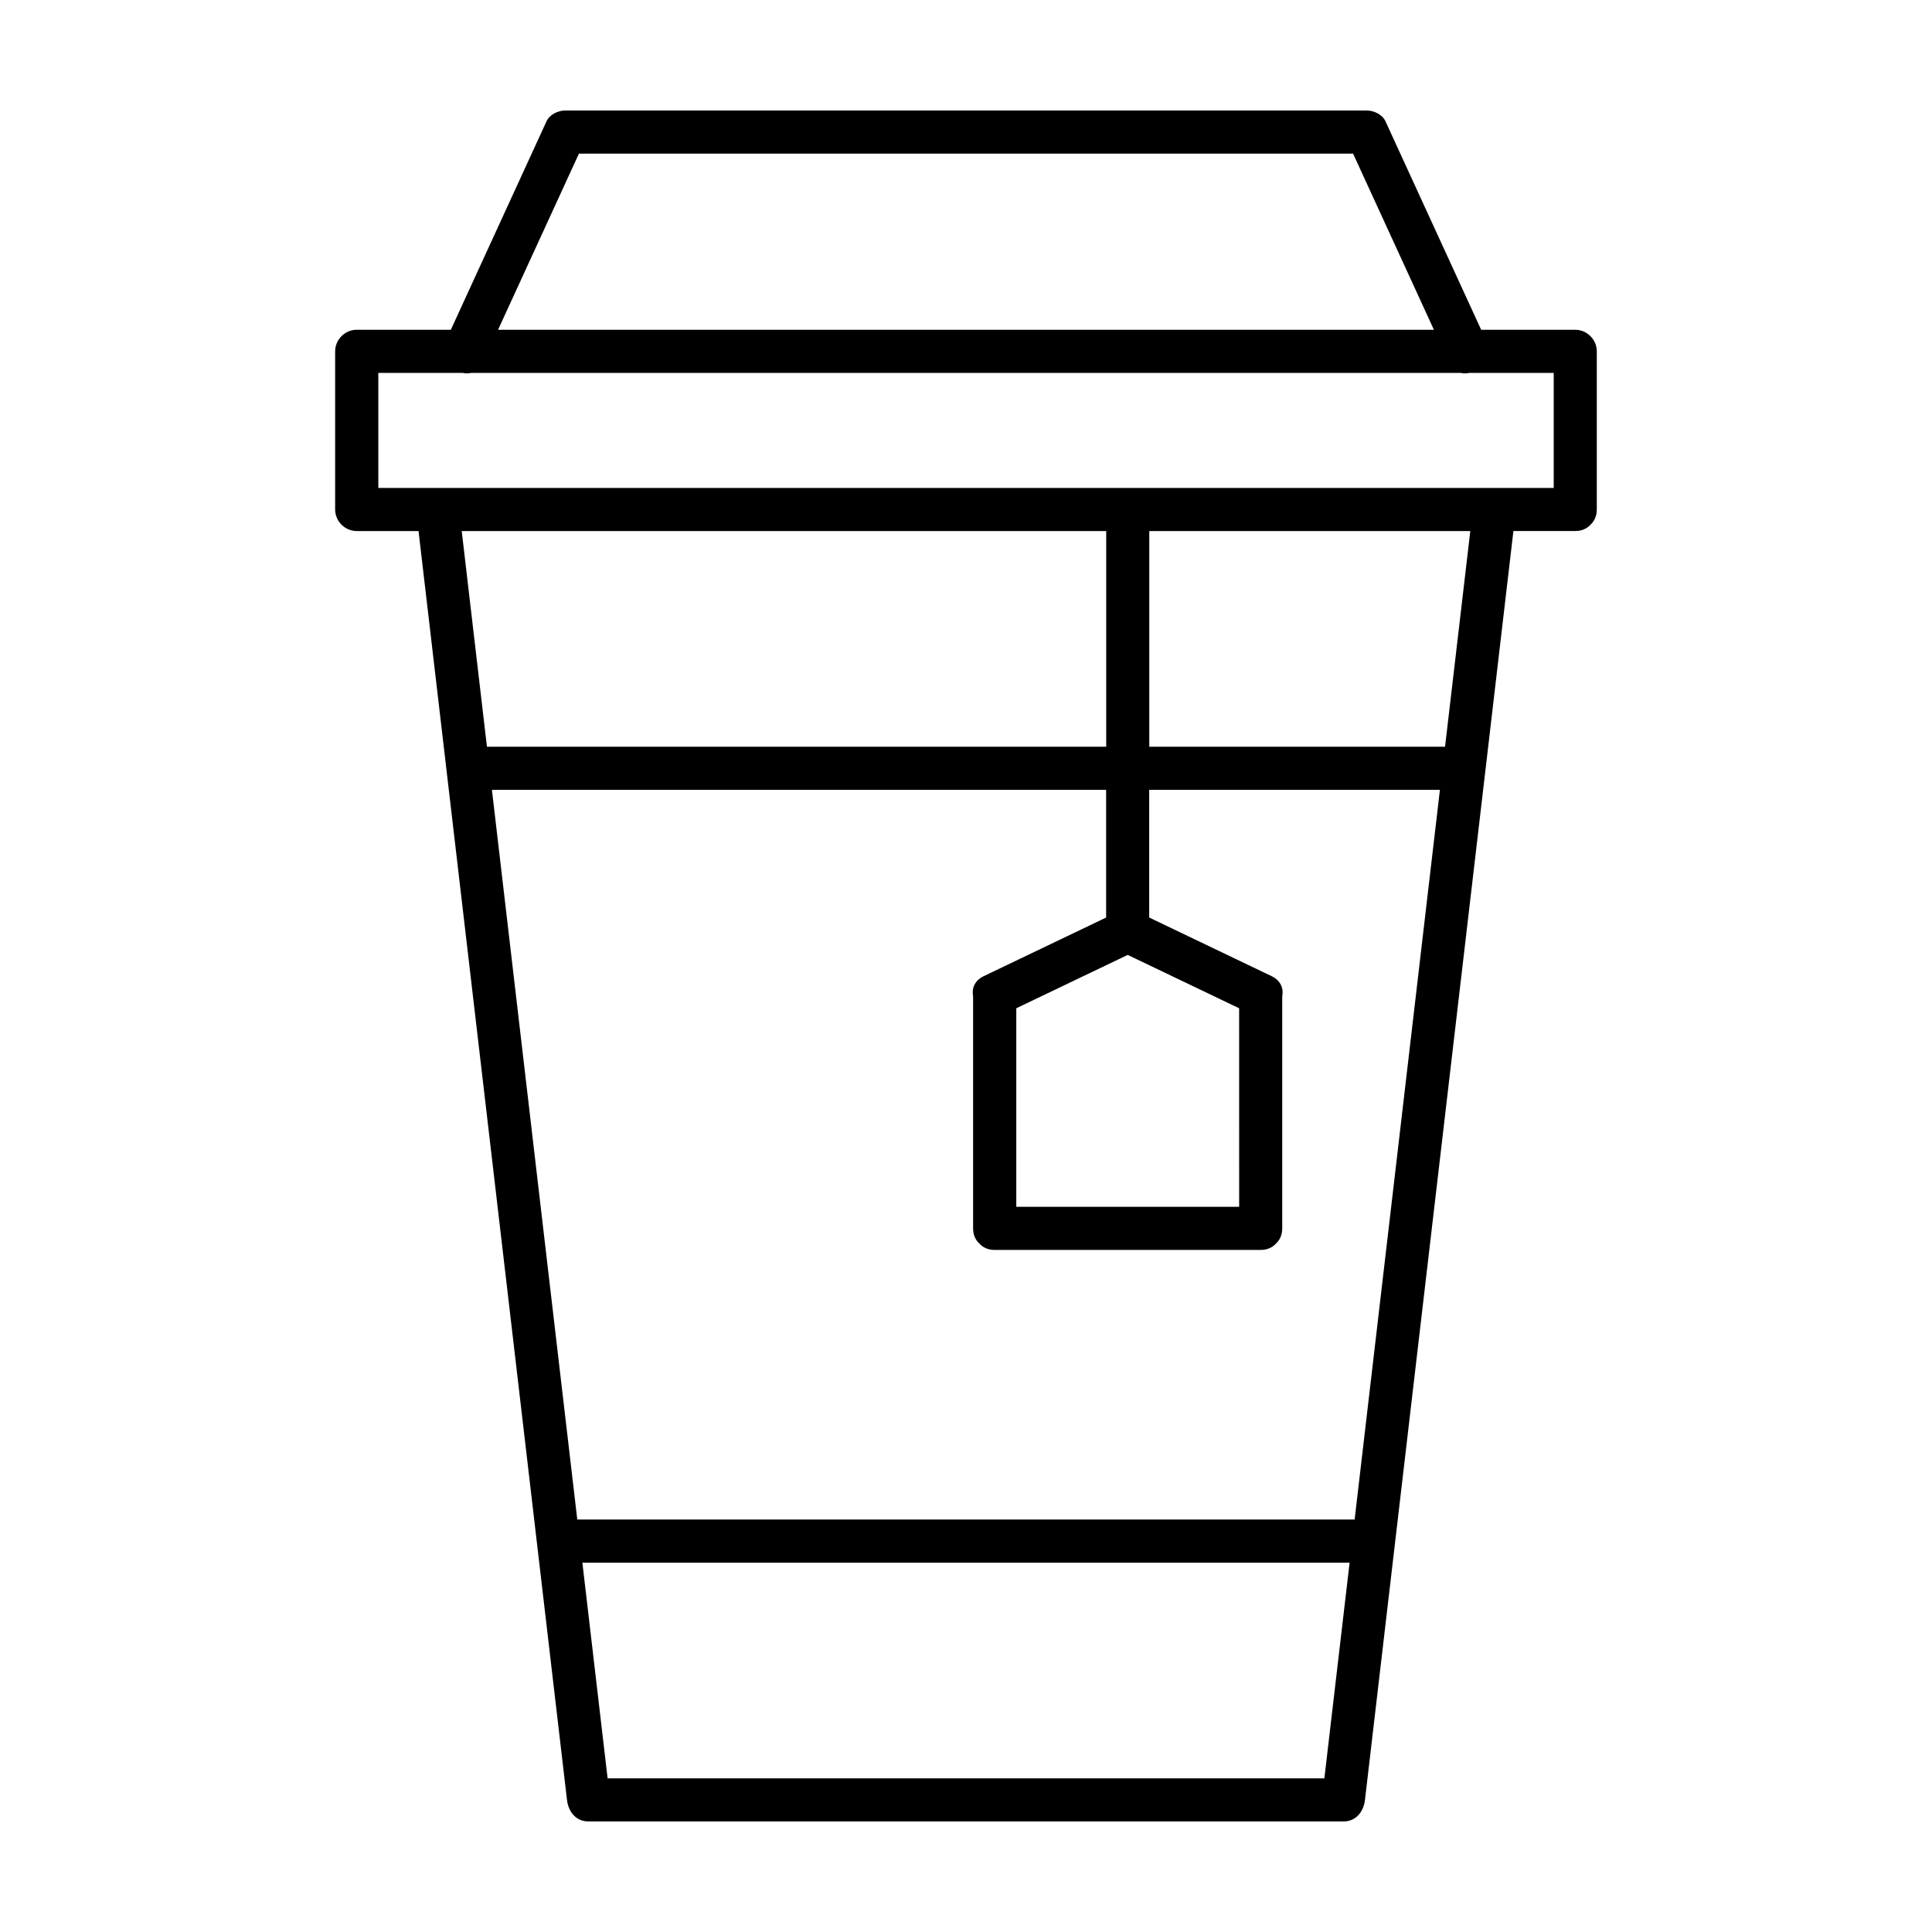
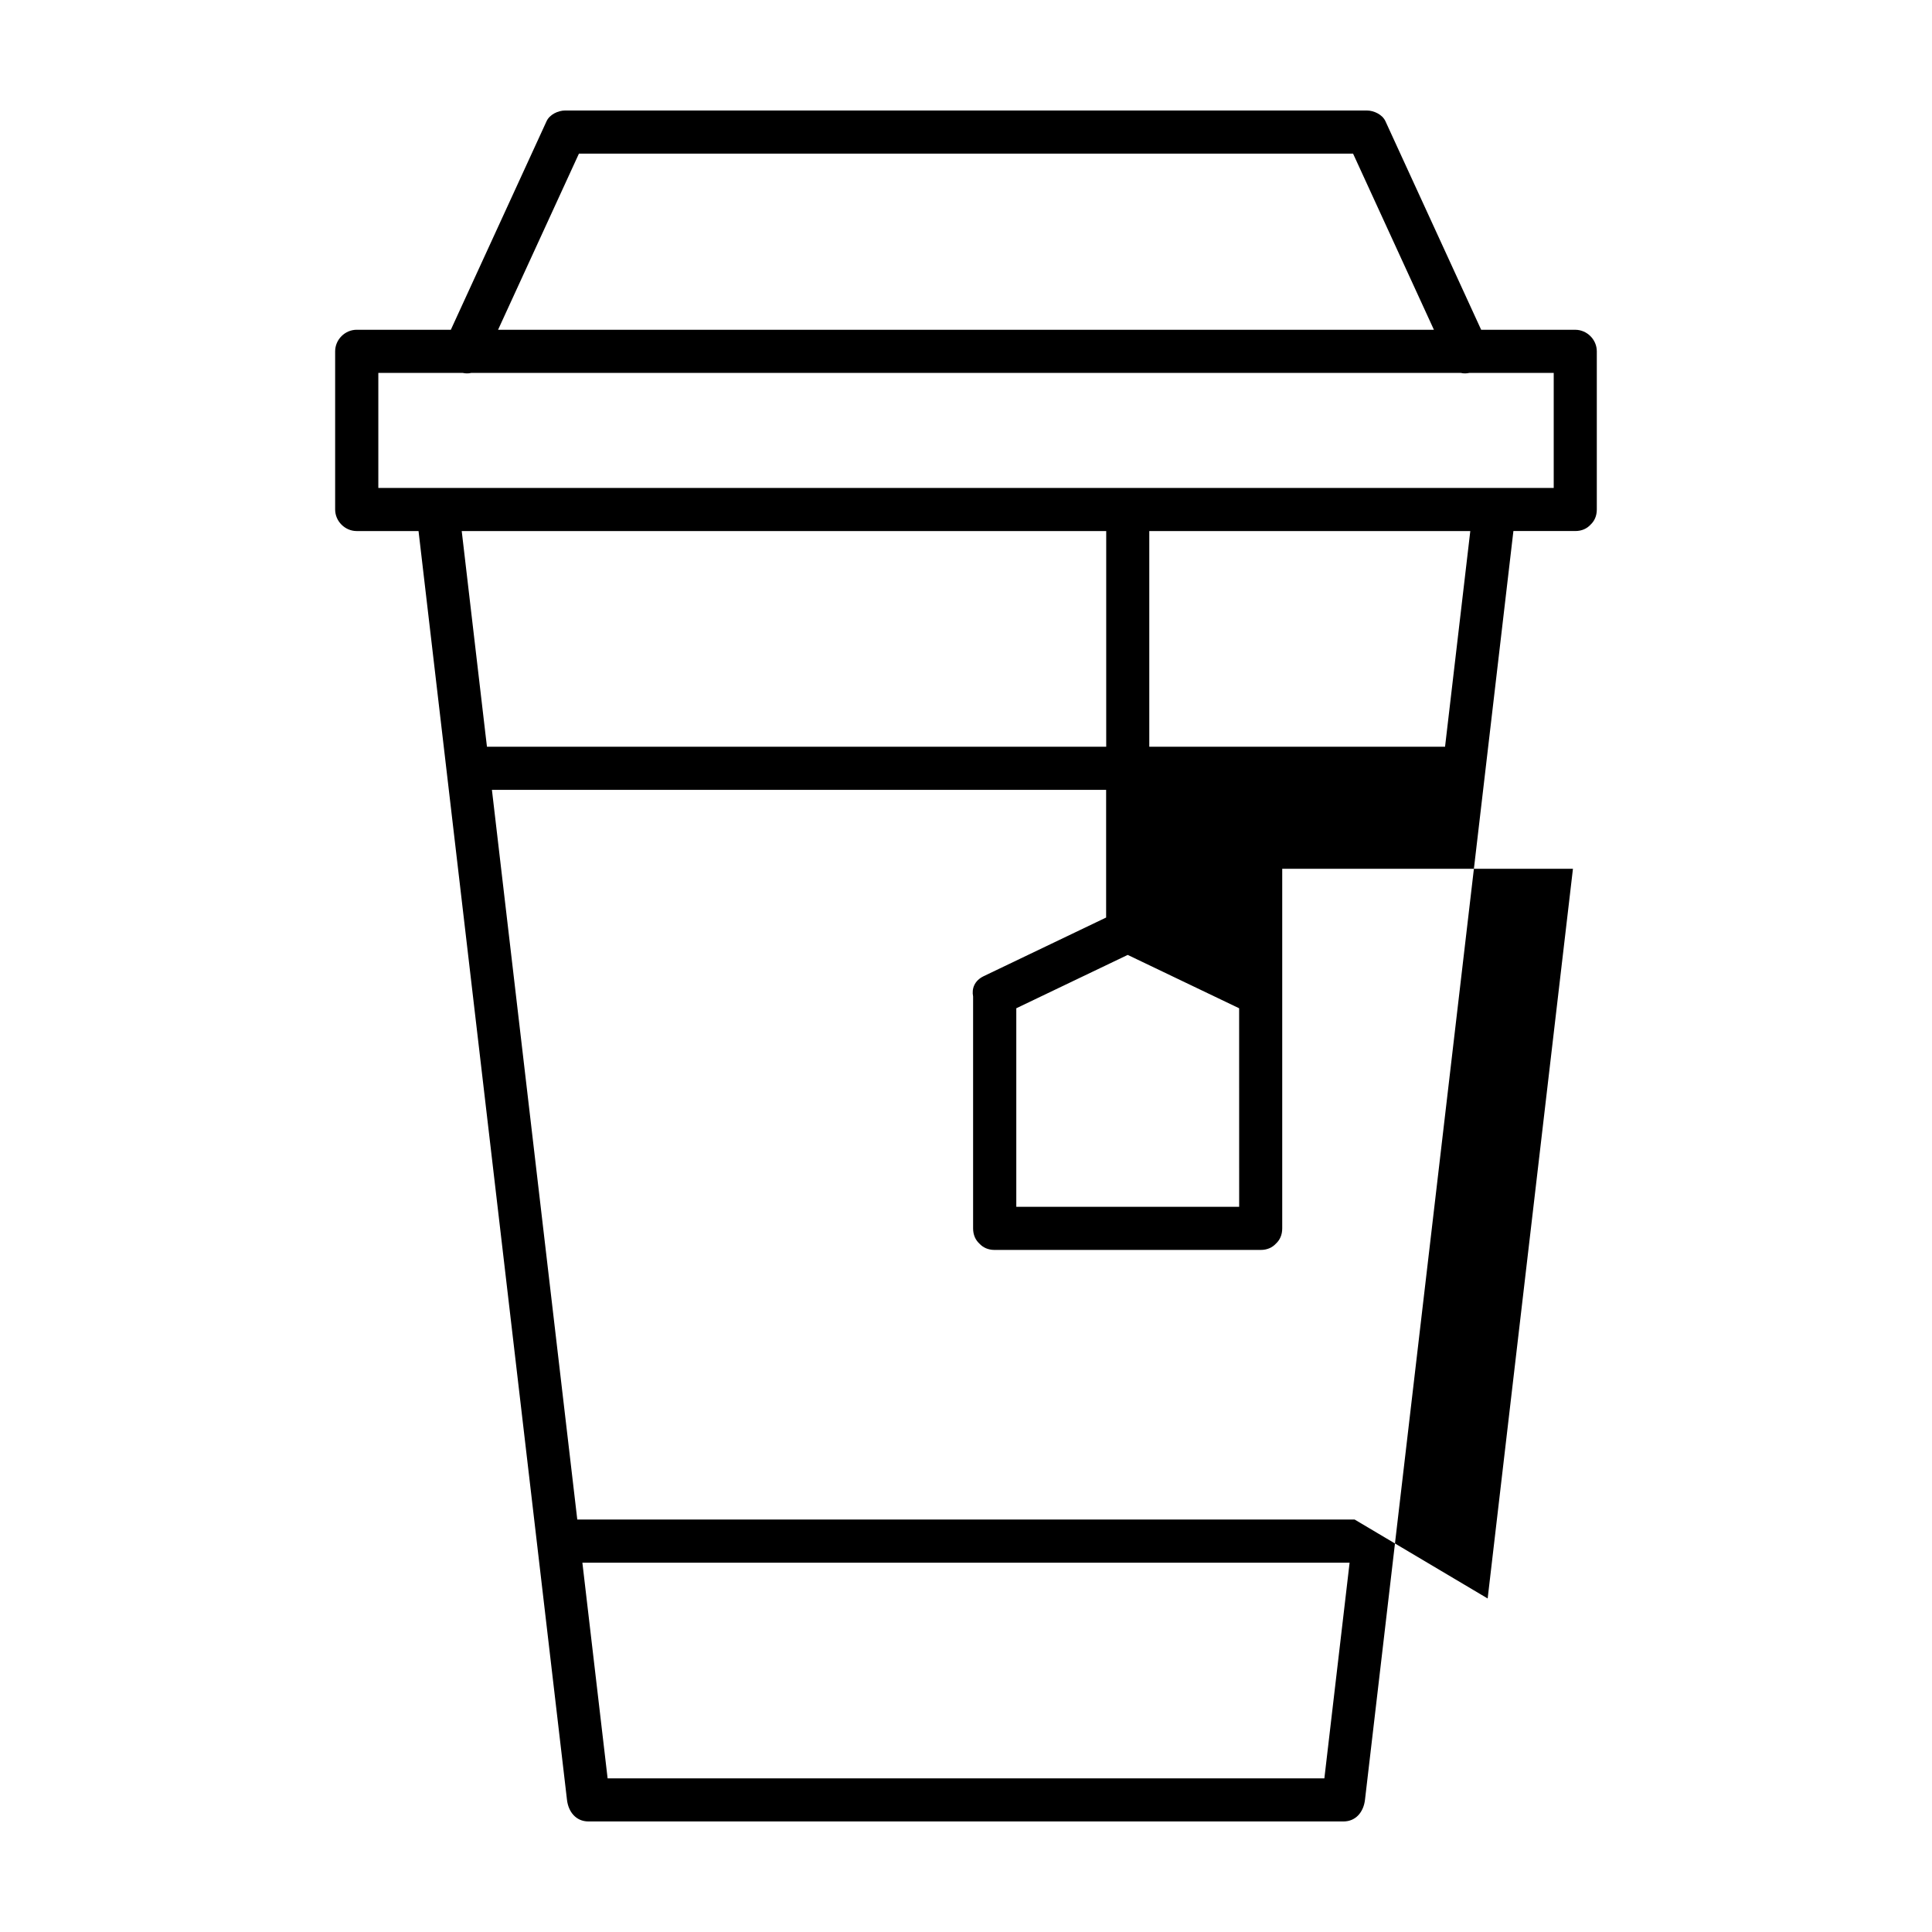
<svg xmlns="http://www.w3.org/2000/svg" fill="#000000" width="800px" height="800px" version="1.1" viewBox="144 144 512 512">
-   <path d="m561.46 231.39h-24.938c-8.457-18.426-16.914-36.848-25.371-55.277-0.824-1.781-3.082-2.832-4.941-2.832h-136.74-75.688c-1.859 0-4.117 1.055-4.934 2.832-8.457 18.426-16.914 36.848-25.371 55.277h-24.945c-3.113 0-5.715 2.602-5.715 5.715v41.91c0 3.117 2.602 5.719 5.715 5.719h16.383c3.875 33.094 7.742 66.191 11.617 99.289 6.953 59.434 13.906 118.88 20.863 178.31 2.289 19.555 4.574 39.105 6.863 58.66 0.359 3.09 2.324 5.711 5.715 5.711h139.52 60.52c3.391 0 5.356-2.625 5.719-5.719 4.098-35 8.191-70.004 12.281-105 6.953-59.438 13.91-118.88 20.863-178.31 2.066-17.648 4.125-35.297 6.191-52.945h16.383c1.785 0 3.125-0.672 4.047-1.676 1.004-0.922 1.672-2.266 1.672-4.039v-41.91c0-3.113-2.598-5.711-5.715-5.711zm-34.508 110.5h-78.379v-57.152h74.801 9.84 0.43c-2.227 19.047-4.453 38.102-6.691 57.152zm-254.4-4.207c-2.066-17.648-4.133-35.297-6.191-52.945h82.574 31.598 56.625v57.152h-29.539-134.57c-0.172-1.402-0.34-2.809-0.5-4.207zm267.48-64.379h-88.957-31.594-142.85-9.84-6.812-15.719v-30.48h22.359c0.754 0.168 1.527 0.18 2.262 0h80.055 174.45 7.742c0.734 0.18 1.508 0.168 2.262 0h22.359v30.48h-15.715zm-242.61-88.59h133.1 72.055c7.144 15.559 14.281 31.117 21.426 46.68h-72.938-174.45-0.625c7.148-15.562 14.285-31.121 21.43-46.68zm197.55 430.57h-134.48-55.469c-2.227-19.055-4.457-38.102-6.688-57.156h129.42 73.902c-0.168 1.402-0.328 2.805-0.492 4.211-2.07 17.652-4.133 35.301-6.195 52.945zm8.02-68.59h-130.77-75.238c-1.199-10.23-2.394-20.469-3.594-30.703-6.344-54.227-12.691-108.45-19.027-162.67h118.01 44.762v33.836c-10.809 5.176-21.609 10.352-32.422 15.527-2.504 1.199-3.238 3.352-2.832 5.391v61.461c0 1.777 0.672 3.117 1.676 4.039 0.922 1.008 2.262 1.672 4.039 1.672h70.488c1.777 0 3.117-0.664 4.047-1.672 1.004-0.922 1.672-2.262 1.672-4.039v-61.461c0.406-2.039-0.324-4.191-2.832-5.391-10.812-5.176-21.613-10.352-32.422-15.527v-33.836h77.043c-1.199 10.23-2.398 20.469-3.594 30.707-6.32 54.223-12.664 108.45-19.008 162.67zm-30.602-82.871h-59.062v-52.621c9.84-4.715 19.684-9.426 29.527-14.141 9.84 4.715 19.684 9.426 29.527 14.141 0.008 17.543 0.008 35.086 0.008 52.621z" />
+   <path d="m561.46 231.39h-24.938c-8.457-18.426-16.914-36.848-25.371-55.277-0.824-1.781-3.082-2.832-4.941-2.832h-136.74-75.688c-1.859 0-4.117 1.055-4.934 2.832-8.457 18.426-16.914 36.848-25.371 55.277h-24.945c-3.113 0-5.715 2.602-5.715 5.715v41.91c0 3.117 2.602 5.719 5.715 5.719h16.383c3.875 33.094 7.742 66.191 11.617 99.289 6.953 59.434 13.906 118.88 20.863 178.31 2.289 19.555 4.574 39.105 6.863 58.66 0.359 3.09 2.324 5.711 5.715 5.711h139.52 60.52c3.391 0 5.356-2.625 5.719-5.719 4.098-35 8.191-70.004 12.281-105 6.953-59.438 13.91-118.88 20.863-178.31 2.066-17.648 4.125-35.297 6.191-52.945h16.383c1.785 0 3.125-0.672 4.047-1.676 1.004-0.922 1.672-2.266 1.672-4.039v-41.91c0-3.113-2.598-5.711-5.715-5.711zm-34.508 110.5h-78.379v-57.152h74.801 9.84 0.43c-2.227 19.047-4.453 38.102-6.691 57.152zm-254.4-4.207c-2.066-17.648-4.133-35.297-6.191-52.945h82.574 31.598 56.625v57.152h-29.539-134.57c-0.172-1.402-0.34-2.809-0.5-4.207zm267.48-64.379h-88.957-31.594-142.85-9.84-6.812-15.719v-30.48h22.359c0.754 0.168 1.527 0.18 2.262 0h80.055 174.45 7.742c0.734 0.18 1.508 0.168 2.262 0h22.359v30.48h-15.715zm-242.61-88.59h133.1 72.055c7.144 15.559 14.281 31.117 21.426 46.68h-72.938-174.45-0.625c7.148-15.562 14.285-31.121 21.43-46.68zm197.55 430.57h-134.48-55.469c-2.227-19.055-4.457-38.102-6.688-57.156h129.42 73.902c-0.168 1.402-0.328 2.805-0.492 4.211-2.07 17.652-4.133 35.301-6.195 52.945zm8.02-68.59h-130.77-75.238c-1.199-10.23-2.394-20.469-3.594-30.703-6.344-54.227-12.691-108.45-19.027-162.67h118.01 44.762v33.836c-10.809 5.176-21.609 10.352-32.422 15.527-2.504 1.199-3.238 3.352-2.832 5.391v61.461c0 1.777 0.672 3.117 1.676 4.039 0.922 1.008 2.262 1.672 4.039 1.672h70.488c1.777 0 3.117-0.664 4.047-1.672 1.004-0.922 1.672-2.262 1.672-4.039v-61.461v-33.836h77.043c-1.199 10.23-2.398 20.469-3.594 30.707-6.32 54.223-12.664 108.45-19.008 162.67zm-30.602-82.871h-59.062v-52.621c9.84-4.715 19.684-9.426 29.527-14.141 9.84 4.715 19.684 9.426 29.527 14.141 0.008 17.543 0.008 35.086 0.008 52.621z" />
</svg>